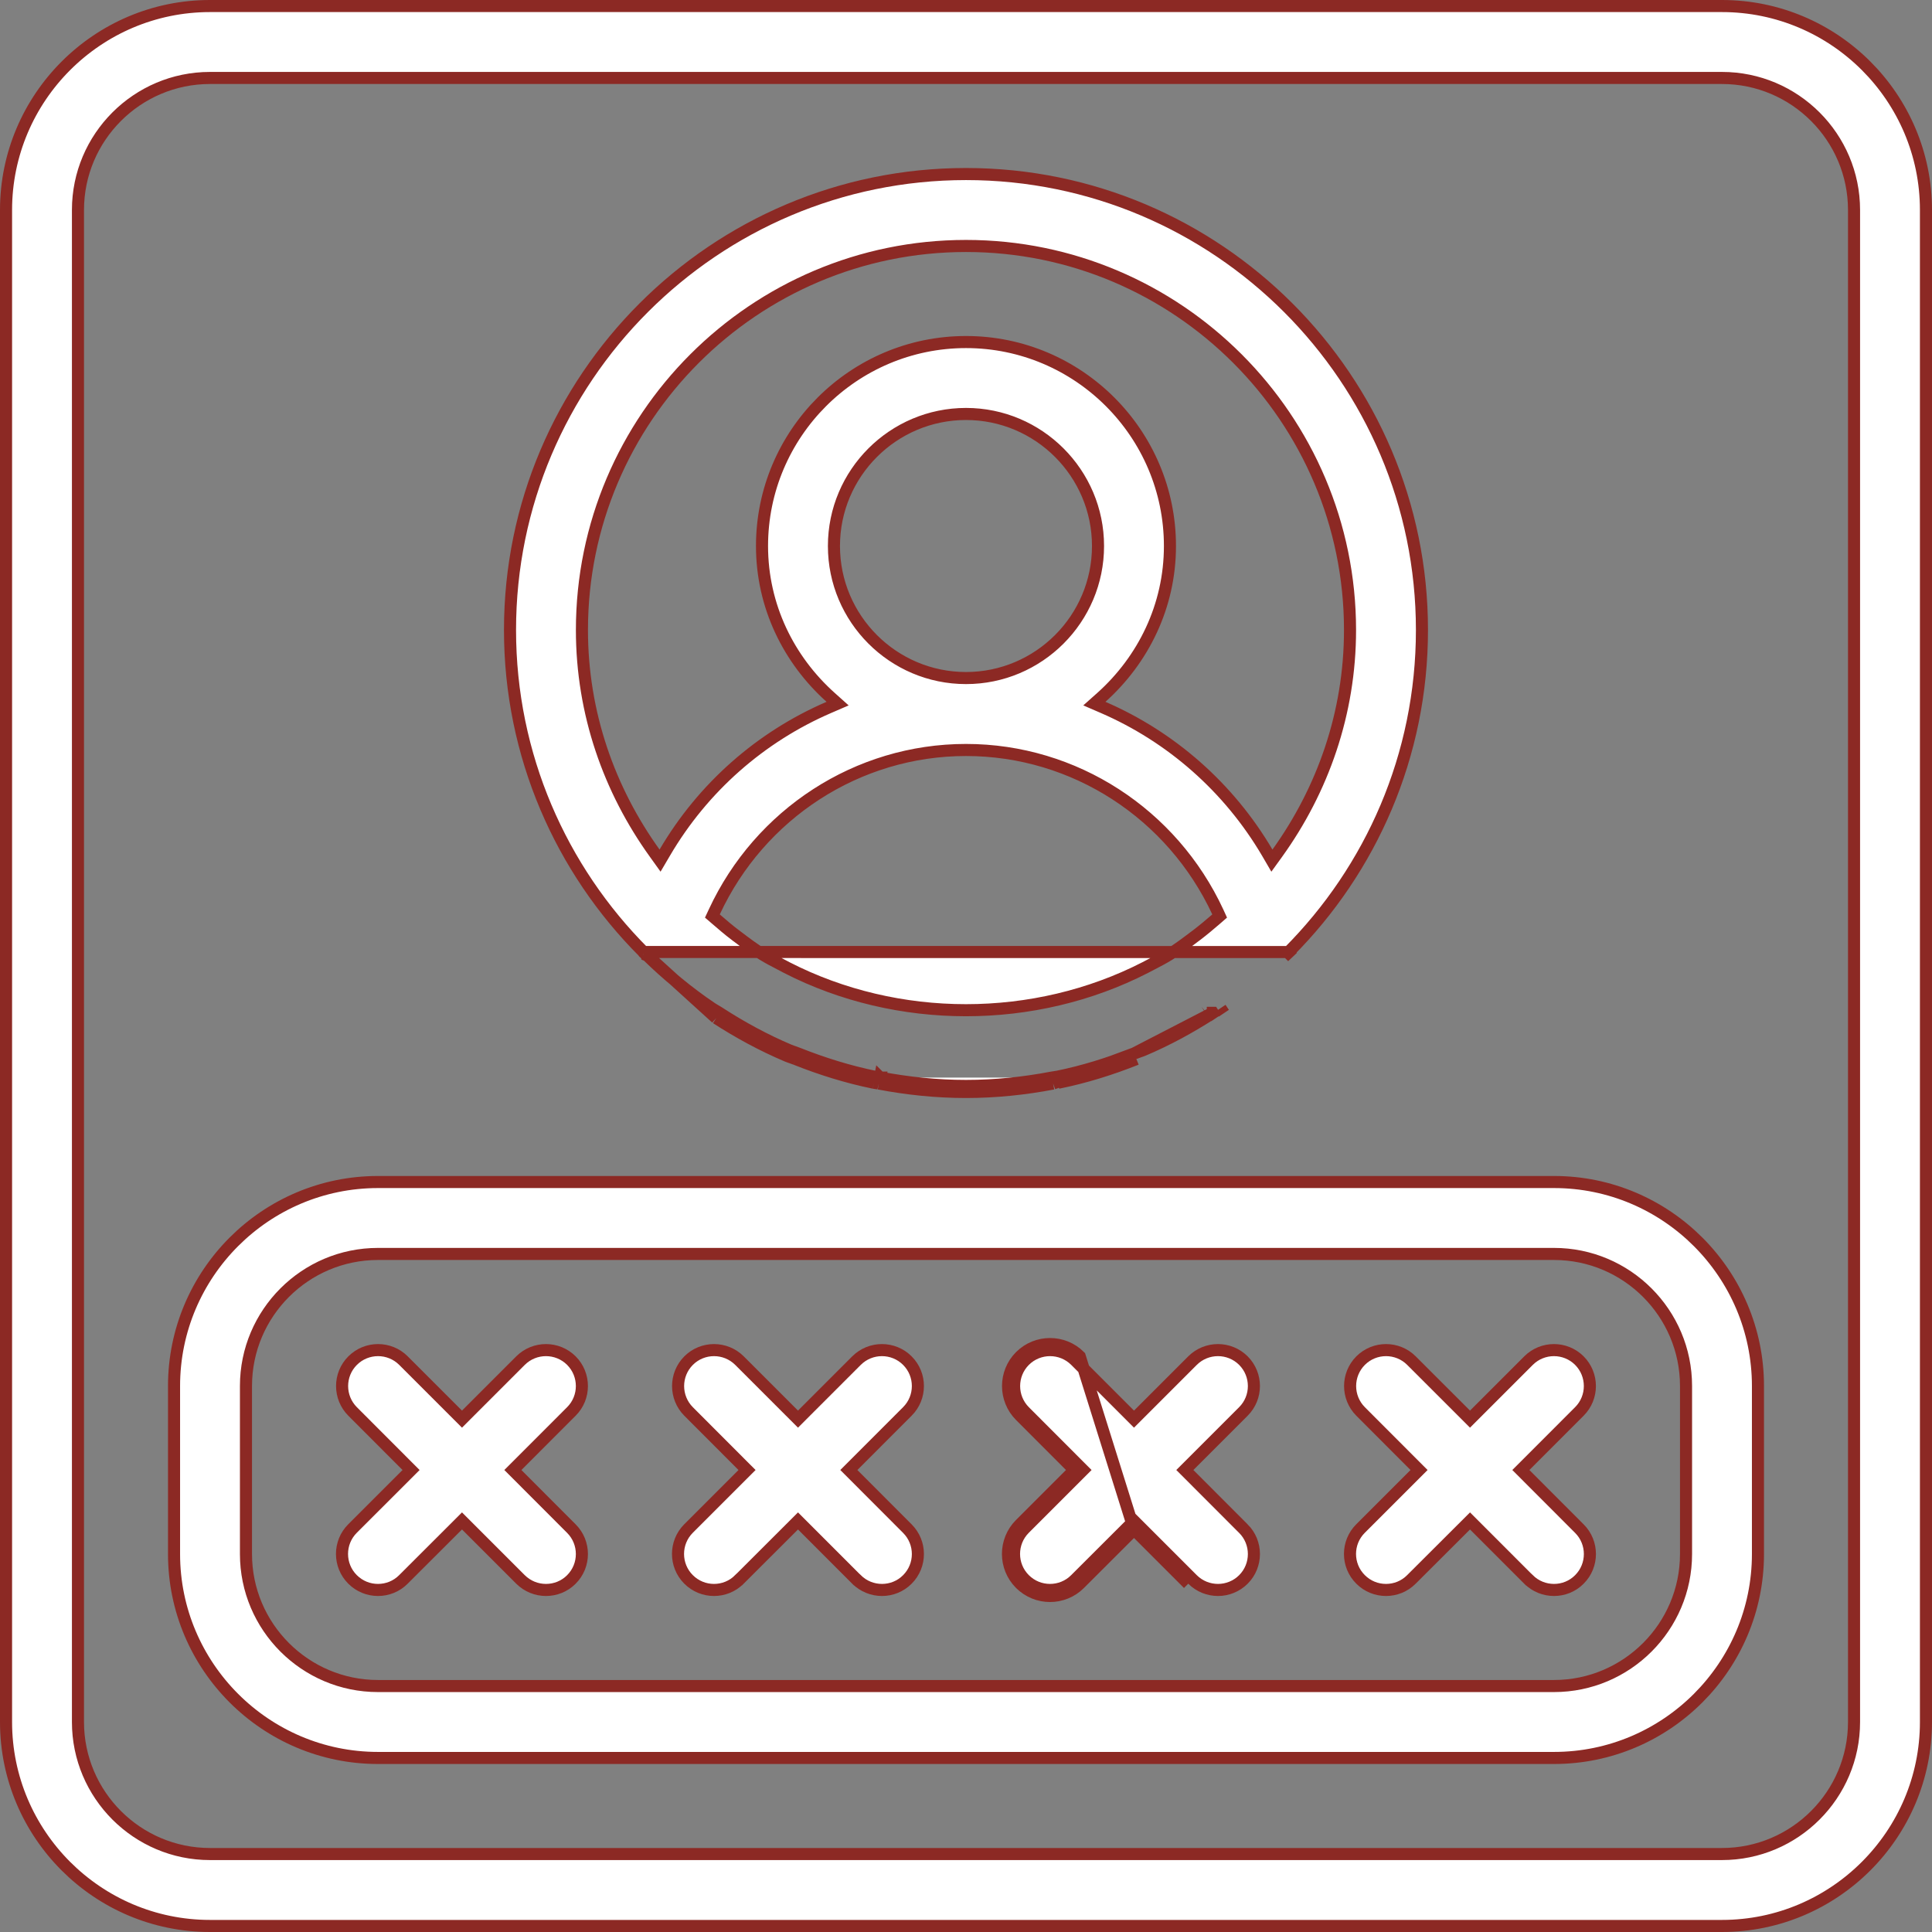
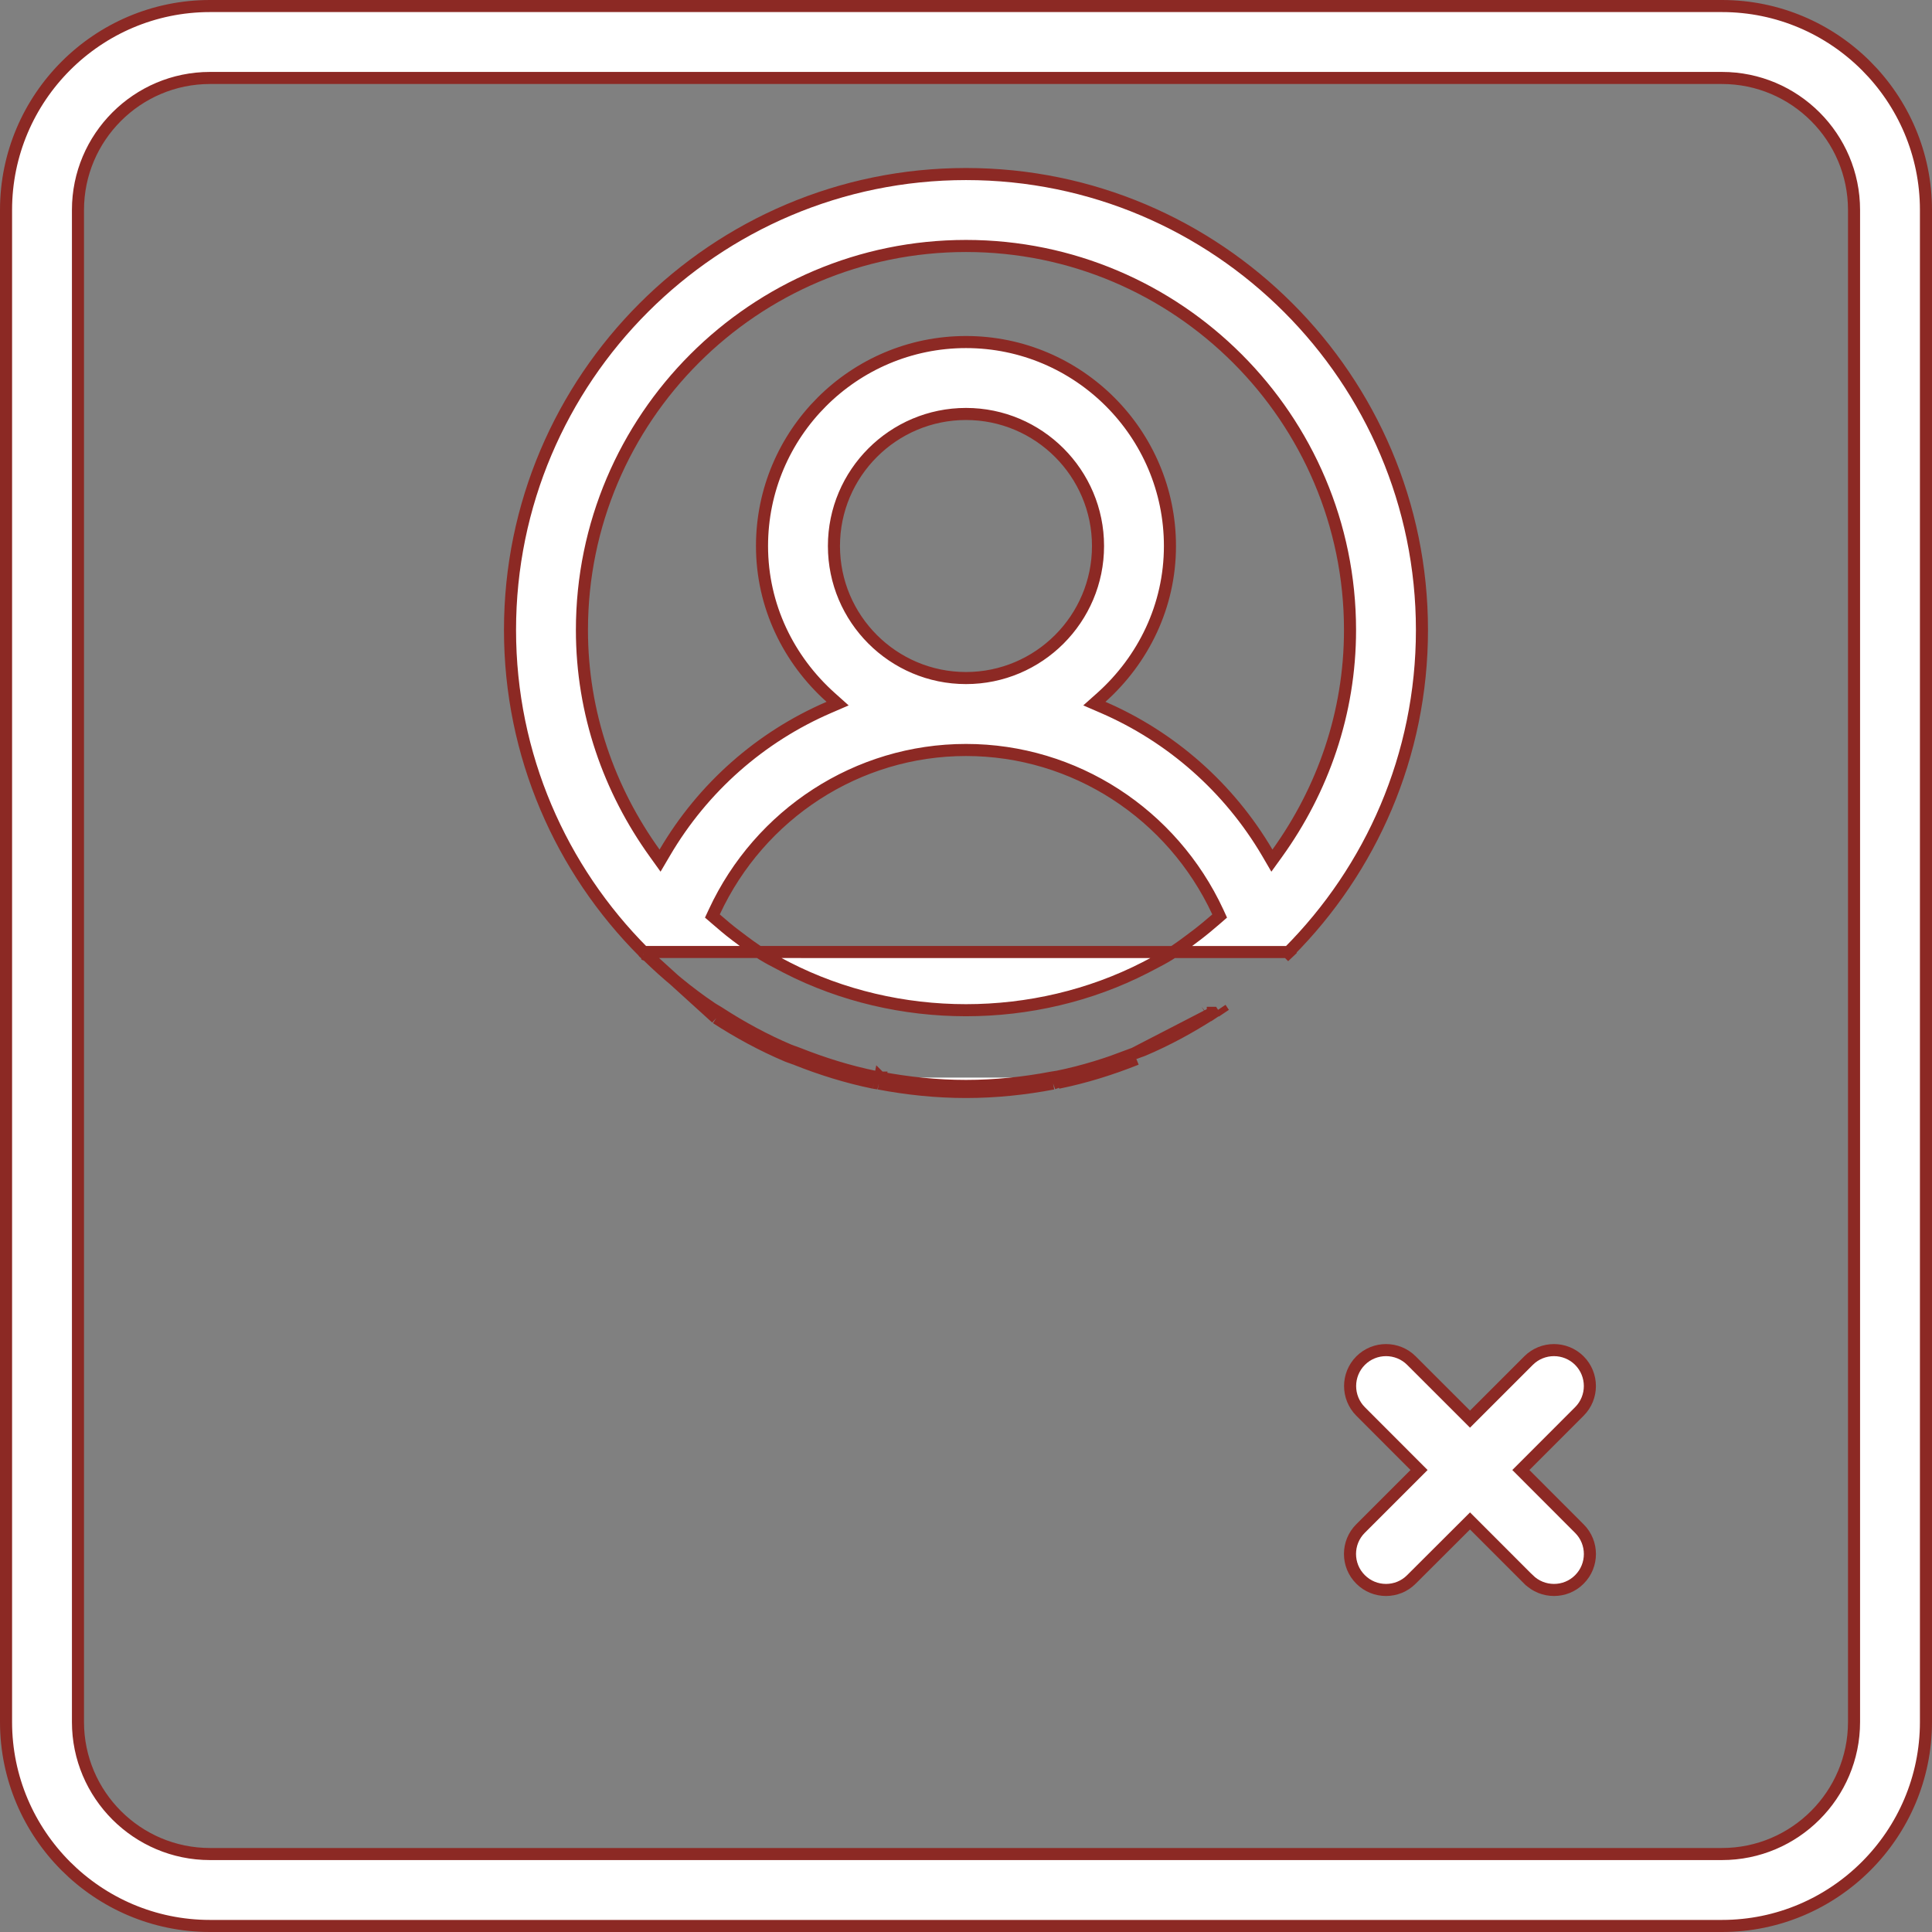
<svg xmlns="http://www.w3.org/2000/svg" width="48" height="48" viewBox="0 0 48 48" fill="none">
  <rect x="0" y="0" width="48" height="48" fill="#808080" stroke="none" />
  <path d="M16.074 23.732L16.074 23.732C16.567 24.215 17.099 24.655 17.671 25.042L17.671 25.043C17.699 25.062 17.73 25.08 17.765 25.1L17.771 25.104C17.803 25.122 17.841 25.144 17.877 25.168M16.074 23.732L17.795 25.294M16.074 23.732L16.07 23.729M16.074 23.732L16.07 23.729M17.877 25.168C17.878 25.169 17.878 25.169 17.878 25.169L17.795 25.294M17.877 25.168C17.877 25.168 17.877 25.168 17.877 25.168L17.795 25.294M17.877 25.168C18.426 25.523 19 25.836 19.607 26.093L19.607 26.093C19.638 26.106 19.671 26.118 19.708 26.131L19.719 26.134C19.752 26.146 19.788 26.158 19.825 26.173M17.795 25.294C18.35 25.653 18.933 25.97 19.548 26.231C19.588 26.248 19.629 26.262 19.67 26.276C19.703 26.288 19.737 26.299 19.769 26.312M19.825 26.173L19.769 26.312M19.825 26.173C19.825 26.173 19.825 26.173 19.825 26.173L19.769 26.312M19.825 26.173C20.442 26.418 21.08 26.618 21.742 26.754M19.769 26.312C20.393 26.561 21.04 26.763 21.712 26.901M21.712 26.901L21.742 26.754C21.742 26.754 21.742 26.754 21.742 26.754M21.712 26.901C21.733 26.905 21.753 26.907 21.773 26.91C21.794 26.913 21.815 26.915 21.835 26.92M21.712 26.901L21.742 26.754C21.742 26.754 21.742 26.754 21.742 26.754M21.742 26.754C21.757 26.757 21.772 26.759 21.794 26.761L21.795 26.762C21.814 26.764 21.839 26.767 21.865 26.773M21.835 26.92L21.864 26.772C21.864 26.772 21.864 26.772 21.865 26.773M21.835 26.92C22.537 27.053 23.259 27.13 24 27.13C24.741 27.13 25.463 27.053 26.164 26.92M21.835 26.92L21.866 26.773C21.866 26.773 21.865 26.773 21.865 26.773M21.865 26.773C22.558 26.904 23.27 26.98 24 26.98C24.73 26.98 25.442 26.904 26.135 26.772M26.164 26.92L26.135 26.773C26.135 26.772 26.135 26.772 26.135 26.772M26.164 26.92L26.136 26.772C26.136 26.772 26.135 26.772 26.135 26.772M26.164 26.92L28.178 26.173M26.135 26.772C26.162 26.767 26.188 26.764 26.207 26.761C26.229 26.759 26.243 26.757 26.256 26.754L26.258 26.754C26.921 26.62 27.559 26.419 28.178 26.173M28.178 26.173C28.178 26.173 28.177 26.174 28.177 26.174L28.234 26.312M28.178 26.173L26.287 26.901C26.961 26.765 27.608 26.561 28.234 26.312M28.178 26.173C28.217 26.157 28.256 26.144 28.291 26.131L28.292 26.131C28.329 26.118 28.361 26.107 28.391 26.095C29.001 25.838 29.58 25.521 30.132 25.164M28.178 26.173L30.132 25.164M28.178 26.173C28.178 26.173 28.179 26.173 28.179 26.173L28.234 26.312M28.178 26.173L28.234 26.312M30.132 25.164C30.132 25.164 30.132 25.165 30.131 25.165L30.215 25.29L30.133 25.164C30.133 25.164 30.133 25.164 30.132 25.164ZM16.07 23.729C16.051 23.711 16.03 23.696 16.02 23.688M16.07 23.729L16.02 23.688M16.02 23.688C16.016 23.685 16.013 23.683 16.011 23.681M16.02 23.688L16.011 23.681M16.011 23.681C16.01 23.68 16.01 23.68 16.009 23.679C16.004 23.671 15.997 23.661 15.988 23.652M16.011 23.681L15.988 23.652C15.988 23.652 15.988 23.652 15.988 23.652M15.988 23.652C13.94 21.6 12.671 18.772 12.671 15.652C12.671 9.405 17.753 4.324 24 4.324C30.247 4.324 35.328 9.405 35.328 15.652C35.328 18.772 34.062 21.599 32.015 23.653L15.988 23.652ZM30.323 25.048C30.323 25.048 30.323 25.048 30.323 25.048L30.407 25.173L30.323 25.048C30.323 25.048 30.323 25.048 30.323 25.048ZM29.729 23.233L29.729 23.233C29.898 23.104 30.06 22.968 30.217 22.832L30.302 22.758L30.255 22.655C29.125 20.225 26.7 18.633 24 18.633C21.3 18.633 18.875 20.225 17.747 22.655L17.699 22.758L17.785 22.832C17.942 22.968 18.101 23.104 18.27 23.233L18.271 23.233C18.29 23.248 18.31 23.262 18.33 23.277C18.528 23.427 18.733 23.581 18.95 23.715C19.091 23.802 19.241 23.88 19.385 23.954C19.438 23.982 19.491 24.009 19.543 24.037L19.544 24.038C22.3 25.452 25.699 25.452 28.455 24.038L28.455 24.038L28.457 24.037C28.508 24.009 28.561 23.982 28.615 23.954C28.759 23.88 28.909 23.802 29.049 23.715C29.266 23.582 29.47 23.428 29.667 23.279C29.688 23.264 29.708 23.248 29.729 23.233ZM31.484 21.183L31.6 21.382L31.735 21.195C32.86 19.629 33.541 17.725 33.541 15.652C33.541 10.392 29.26 6.111 24 6.111C18.739 6.111 14.458 10.392 14.458 15.652C14.458 17.725 15.139 19.629 16.265 21.195L16.399 21.382L16.516 21.183C17.466 19.562 18.9 18.305 20.595 17.574L20.81 17.481L20.636 17.325C19.598 16.395 18.932 15.062 18.932 13.565C18.932 10.772 21.207 8.498 24 8.498C26.793 8.498 29.067 10.772 29.067 13.565C29.067 15.062 28.401 16.395 27.364 17.325L27.189 17.481L27.404 17.574C29.097 18.307 30.531 19.564 31.484 21.183ZM15.995 23.667C15.995 23.668 15.995 23.668 15.996 23.669L15.995 23.667ZM16.028 23.719L16.027 23.718C16.028 23.719 16.028 23.72 16.028 23.719ZM32.11 23.774L32.01 23.662C32.007 23.665 32.004 23.668 31.995 23.674C31.993 23.677 31.991 23.68 31.989 23.682C31.979 23.698 31.973 23.712 31.971 23.717L31.97 23.72L31.97 23.721C31.97 23.721 31.971 23.719 31.971 23.718C31.972 23.716 31.973 23.714 31.974 23.712C31.975 23.709 31.977 23.705 31.979 23.701C31.983 23.694 31.991 23.681 32.004 23.668L32.11 23.774ZM24 10.285C22.191 10.285 20.719 11.757 20.719 13.565C20.719 15.374 22.191 16.846 24 16.846C25.808 16.846 27.28 15.374 27.28 13.565C27.28 11.757 25.808 10.285 24 10.285Z" fill="white" stroke="#8C2924" stroke-width="0.3" />
-   <path d="M11.372 35.152L11.478 35.258L11.584 35.152L12.932 33.804C13.281 33.456 13.847 33.456 14.196 33.804C14.544 34.153 14.544 34.719 14.196 35.067L12.848 36.416L12.742 36.522L12.848 36.628L14.196 37.978L14.196 37.978C14.544 38.326 14.544 38.893 14.196 39.241C14.023 39.415 13.794 39.502 13.565 39.502C13.336 39.502 13.108 39.415 12.932 39.241C12.932 39.241 12.932 39.241 12.932 39.241L11.584 37.893L11.478 37.787L11.372 37.893L10.022 39.241L10.022 39.241C9.849 39.415 9.62 39.502 9.391 39.502C9.162 39.502 8.934 39.415 8.758 39.239C8.41 38.891 8.41 38.324 8.758 37.976L10.107 36.628L10.213 36.522L10.107 36.416L8.761 35.068L8.761 35.068C8.412 34.719 8.412 34.153 8.761 33.804C9.109 33.456 9.676 33.456 10.024 33.804L11.372 35.152Z" fill="white" stroke="#8C2924" stroke-width="0.3" />
  <path d="M5.217 0.15H42.782C45.576 0.15 47.85 2.424 47.85 5.217V42.782C47.85 45.575 45.575 47.85 42.782 47.85H5.217C2.424 47.85 0.15 45.575 0.15 42.782V5.217C0.15 2.424 2.424 0.15 5.217 0.15ZM42.782 46.063C44.591 46.063 46.063 44.591 46.063 42.782V5.217C46.063 3.409 44.591 1.937 42.782 1.937H5.217C3.409 1.937 1.937 3.409 1.937 5.217V42.782C1.937 44.591 3.409 46.063 5.217 46.063H42.782Z" fill="white" stroke="#8C2924" stroke-width="0.3" />
-   <path d="M9.391 29.367H38.609C41.401 29.367 43.676 31.642 43.676 34.435V38.609C43.676 41.402 41.401 43.676 38.609 43.676H9.391C6.598 43.676 4.324 41.402 4.324 38.609V34.435C4.324 31.642 6.598 29.367 9.391 29.367ZM38.609 41.889C40.417 41.889 41.889 40.417 41.889 38.609V34.435C41.889 32.626 40.417 31.154 38.609 31.154H9.391C7.582 31.154 6.111 32.626 6.111 34.435V38.609C6.111 40.417 7.582 41.889 9.391 41.889H38.609Z" fill="white" stroke="#8C2924" stroke-width="0.3" />
  <path d="M36.416 35.152L36.522 35.258L36.628 35.152L37.976 33.804C38.324 33.456 38.891 33.456 39.239 33.804C39.587 34.153 39.587 34.719 39.239 35.067L37.891 36.416L37.785 36.522L37.891 36.628L39.239 37.978L39.239 37.978C39.588 38.326 39.588 38.893 39.239 39.241C39.066 39.415 38.838 39.502 38.609 39.502C38.38 39.502 38.151 39.415 37.976 39.241C37.975 39.241 37.975 39.241 37.975 39.241L36.628 37.893L36.522 37.787L36.416 37.893L35.065 39.241L35.065 39.241C34.892 39.415 34.664 39.502 34.435 39.502C34.206 39.502 33.977 39.415 33.802 39.239C33.453 38.891 33.453 38.324 33.802 37.976L35.15 36.628L35.256 36.522L35.15 36.416L33.804 35.068L33.804 35.068C33.456 34.719 33.456 34.153 33.804 33.804C34.152 33.456 34.719 33.456 35.067 33.804L36.416 35.152Z" fill="white" stroke="#8C2924" stroke-width="0.3" />
-   <path d="M19.72 35.152L19.826 35.258L19.932 35.152L21.28 33.804C21.628 33.456 22.195 33.456 22.543 33.804C22.892 34.153 22.892 34.719 22.543 35.067L21.195 36.416L21.089 36.522L21.195 36.628L22.543 37.978L22.543 37.978C22.892 38.326 22.892 38.893 22.543 39.241C22.37 39.415 22.142 39.502 21.913 39.502C21.684 39.502 21.455 39.415 21.28 39.241C21.28 39.241 21.28 39.241 21.279 39.241L19.932 37.893L19.826 37.787L19.72 37.893L18.37 39.241L18.369 39.241C18.196 39.415 17.968 39.502 17.739 39.502C17.51 39.502 17.282 39.415 17.106 39.239C16.758 38.891 16.758 38.324 17.106 37.976L18.454 36.628L18.56 36.522L18.454 36.416L17.108 35.068L17.108 35.068C16.76 34.719 16.76 34.153 17.108 33.804C17.456 33.456 18.023 33.456 18.372 33.804L19.72 35.152Z" fill="white" stroke="#8C2924" stroke-width="0.3" />
-   <path d="M28.174 37.999L26.824 39.347C26.621 39.55 26.354 39.652 26.087 39.652C25.82 39.652 25.553 39.55 25.348 39.345C24.941 38.938 24.941 38.277 25.348 37.87L26.696 36.522L25.35 35.174C24.943 34.767 24.943 34.105 25.35 33.698C25.757 33.291 26.419 33.291 26.826 33.698L28.174 37.999ZM28.174 37.999L29.522 39.347L28.174 37.999ZM28.068 35.152L28.174 35.258L28.28 35.152L29.628 33.804C29.977 33.456 30.543 33.456 30.892 33.804C31.24 34.153 31.24 34.719 30.892 35.067L30.892 35.067L29.543 36.416L29.437 36.522L29.543 36.628L30.891 37.978L30.892 37.978C31.24 38.326 31.24 38.893 30.892 39.241C30.718 39.414 30.49 39.502 30.261 39.502C30.032 39.502 29.803 39.415 29.628 39.241C29.628 39.241 29.628 39.241 29.628 39.241L28.28 37.893L28.174 37.787L28.068 37.893L26.718 39.241L26.718 39.241C26.544 39.415 26.316 39.502 26.087 39.502C25.858 39.502 25.63 39.415 25.454 39.239C25.106 38.891 25.106 38.324 25.454 37.976L26.802 36.628L26.908 36.522L26.802 36.416L25.456 35.068L25.456 35.068C25.108 34.719 25.108 34.153 25.456 33.804C25.805 33.456 26.371 33.456 26.72 33.804L28.068 35.152Z" fill="white" stroke="#8C2924" stroke-width="0.3" />
</svg>